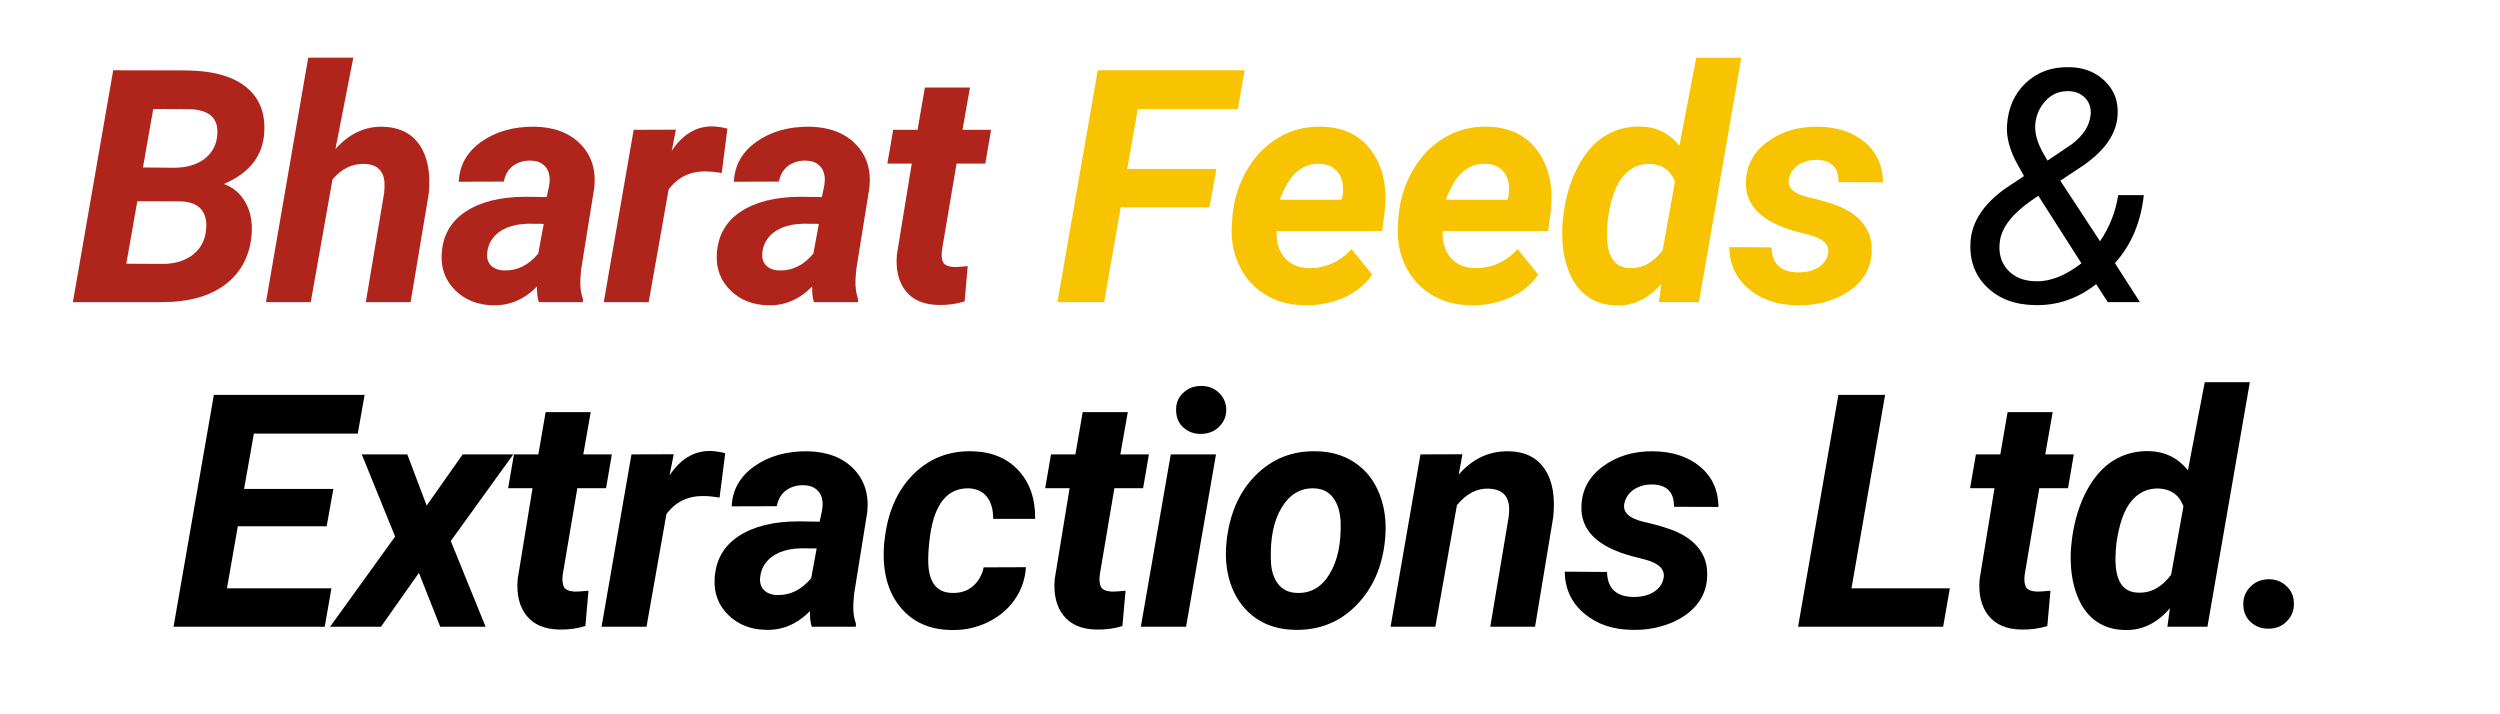
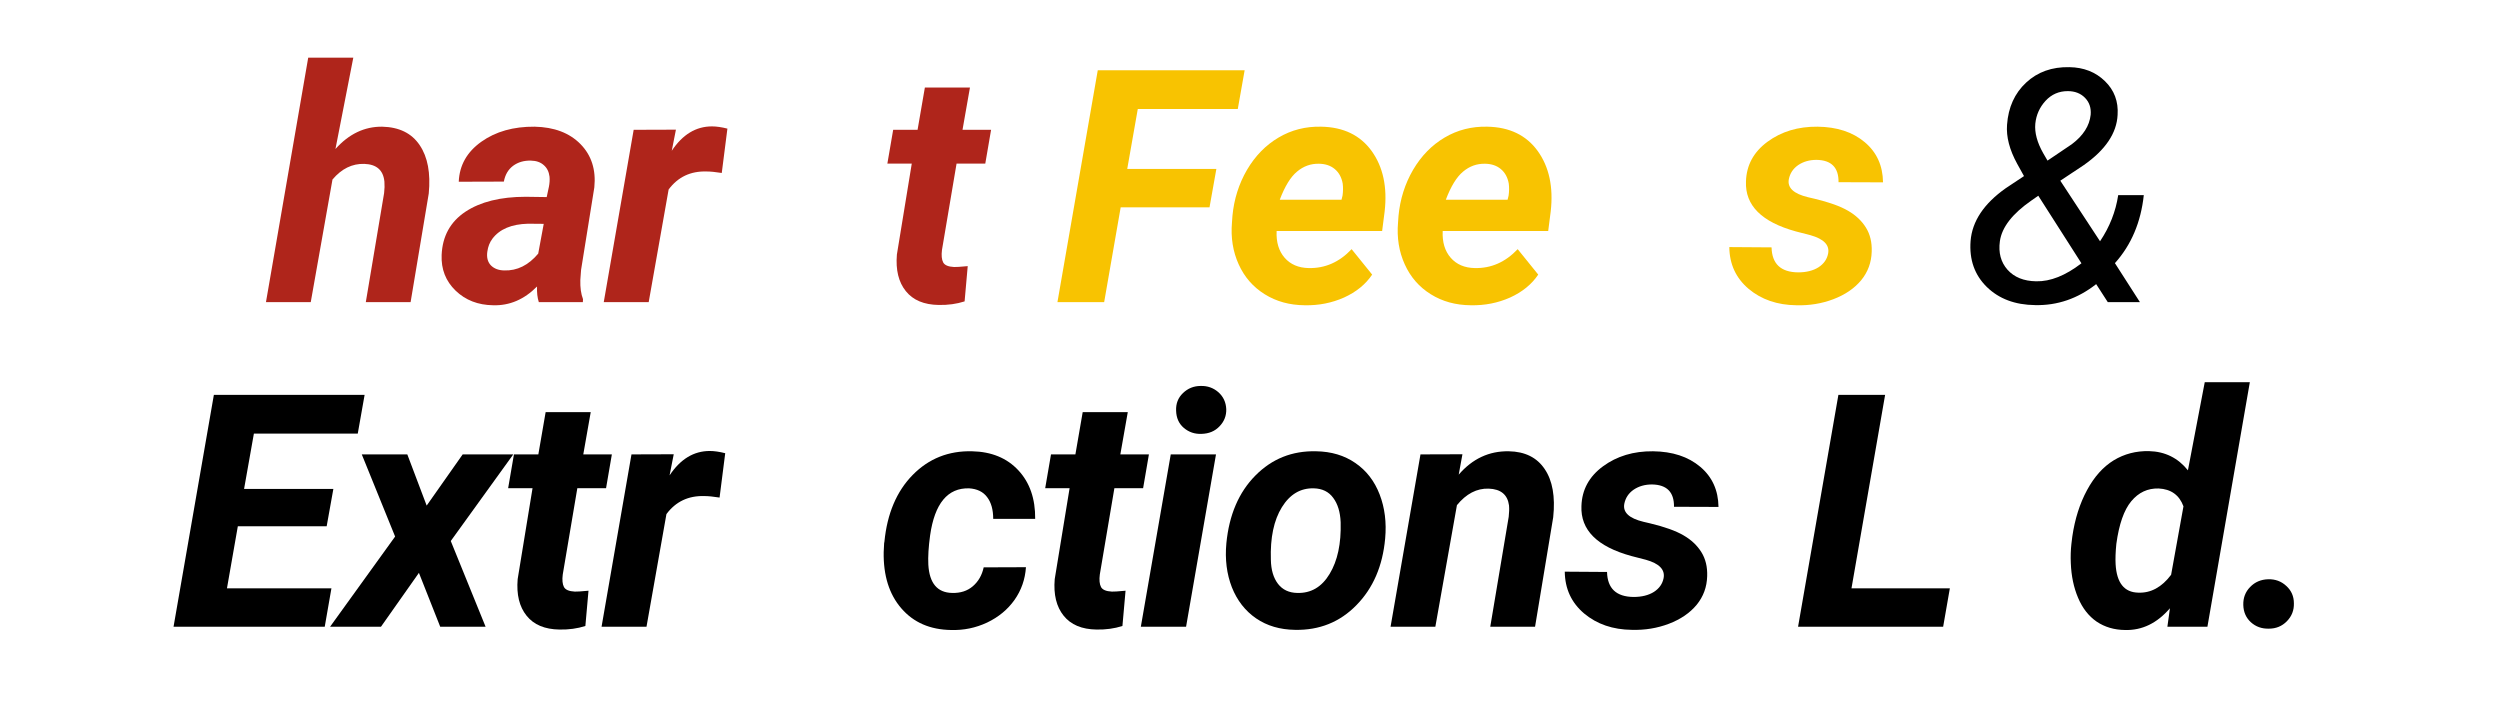
<svg xmlns="http://www.w3.org/2000/svg" width="350" viewBox="0 0 262.5 75" height="100" preserveAspectRatio="xMidYMid meet">
  <defs>
    <g />
  </defs>
  <g fill="#af251b" fill-opacity="1">
    <g transform="translate(7.308, 31.724)">
      <g>
-         <path d="M 0.344 0 L 4.578 -24.344 L 12.172 -24.328 C 14.984 -24.316 17.098 -23.738 18.516 -22.594 C 19.93 -21.457 20.57 -19.859 20.438 -17.797 C 20.281 -15.336 18.863 -13.539 16.188 -12.406 C 17.156 -12.07 17.906 -11.441 18.438 -10.516 C 18.969 -9.598 19.195 -8.516 19.125 -7.266 C 18.969 -4.973 18.066 -3.188 16.422 -1.906 C 14.773 -0.633 12.531 0 9.688 0 Z M 7.109 -10.594 L 5.953 -4.031 L 9.812 -4.016 C 11.02 -4.016 12.031 -4.312 12.844 -4.906 C 13.656 -5.5 14.141 -6.305 14.297 -7.328 C 14.453 -8.328 14.312 -9.109 13.875 -9.672 C 13.445 -10.234 12.727 -10.535 11.719 -10.578 Z M 7.703 -14.141 L 11.031 -14.109 C 12.27 -14.129 13.281 -14.414 14.062 -14.969 C 14.852 -15.531 15.328 -16.305 15.484 -17.297 C 15.754 -19.266 14.723 -20.254 12.391 -20.266 L 8.781 -20.281 Z M 7.703 -14.141 " />
-       </g>
+         </g>
    </g>
  </g>
  <g fill="#af251b" fill-opacity="1">
    <g transform="translate(27.988, 31.724)">
      <g>
        <path d="M 7.234 -16.078 C 8.648 -17.66 10.285 -18.441 12.141 -18.422 C 13.93 -18.379 15.242 -17.734 16.078 -16.484 C 16.922 -15.242 17.238 -13.551 17.031 -11.406 L 15.125 0 L 10.422 0 L 12.344 -11.453 C 12.395 -11.891 12.406 -12.289 12.375 -12.656 C 12.258 -13.852 11.555 -14.473 10.266 -14.516 C 8.992 -14.555 7.879 -14.008 6.922 -12.875 L 4.641 0 L -0.062 0 L 4.375 -25.672 L 9.109 -25.672 Z M 7.234 -16.078 " />
      </g>
    </g>
  </g>
  <g fill="#af251b" fill-opacity="1">
    <g transform="translate(46.06, 31.724)">
      <g>
        <path d="M 10.516 0 C 10.367 -0.457 10.305 -1.004 10.328 -1.641 C 8.973 -0.273 7.438 0.379 5.719 0.328 C 4.133 0.305 2.82 -0.203 1.781 -1.203 C 0.738 -2.211 0.25 -3.461 0.312 -4.953 C 0.395 -6.922 1.223 -8.43 2.797 -9.484 C 4.379 -10.535 6.492 -11.062 9.141 -11.062 L 11.344 -11.031 L 11.578 -12.125 C 11.648 -12.488 11.672 -12.836 11.641 -13.172 C 11.578 -13.691 11.375 -14.098 11.031 -14.391 C 10.695 -14.691 10.25 -14.848 9.688 -14.859 C 8.957 -14.879 8.332 -14.695 7.812 -14.312 C 7.301 -13.926 6.977 -13.375 6.844 -12.656 L 2.109 -12.641 C 2.18 -14.367 2.973 -15.77 4.484 -16.844 C 5.992 -17.914 7.859 -18.441 10.078 -18.422 C 12.129 -18.379 13.734 -17.77 14.891 -16.594 C 16.047 -15.414 16.531 -13.898 16.344 -12.047 L 14.953 -3.391 L 14.875 -2.328 C 14.852 -1.535 14.945 -0.863 15.156 -0.312 L 15.141 0 Z M 6.891 -3.328 C 8.242 -3.285 9.43 -3.875 10.453 -5.094 L 11.031 -8.219 L 9.391 -8.234 C 7.648 -8.191 6.398 -7.664 5.641 -6.656 C 5.359 -6.281 5.18 -5.828 5.109 -5.297 C 5.023 -4.691 5.148 -4.211 5.484 -3.859 C 5.828 -3.516 6.297 -3.336 6.891 -3.328 Z M 6.891 -3.328 " />
      </g>
    </g>
  </g>
  <g fill="#af251b" fill-opacity="1">
    <g transform="translate(63.347, 31.724)">
      <g>
        <path d="M 12.438 -13.562 C 11.789 -13.664 11.258 -13.719 10.844 -13.719 C 9.164 -13.77 7.836 -13.141 6.859 -11.828 L 4.766 0 L 0.047 0 L 3.188 -18.094 L 7.625 -18.109 L 7.188 -15.891 C 8.32 -17.598 9.727 -18.453 11.406 -18.453 C 11.875 -18.453 12.414 -18.375 13.031 -18.219 Z M 12.438 -13.562 " />
      </g>
    </g>
  </g>
  <g fill="#af251b" fill-opacity="1">
    <g transform="translate(74.949, 31.724)">
      <g>
-         <path d="M 10.516 0 C 10.367 -0.457 10.305 -1.004 10.328 -1.641 C 8.973 -0.273 7.438 0.379 5.719 0.328 C 4.133 0.305 2.82 -0.203 1.781 -1.203 C 0.738 -2.211 0.25 -3.461 0.312 -4.953 C 0.395 -6.922 1.223 -8.43 2.797 -9.484 C 4.379 -10.535 6.492 -11.062 9.141 -11.062 L 11.344 -11.031 L 11.578 -12.125 C 11.648 -12.488 11.672 -12.836 11.641 -13.172 C 11.578 -13.691 11.375 -14.098 11.031 -14.391 C 10.695 -14.691 10.25 -14.848 9.688 -14.859 C 8.957 -14.879 8.332 -14.695 7.812 -14.312 C 7.301 -13.926 6.977 -13.375 6.844 -12.656 L 2.109 -12.641 C 2.18 -14.367 2.973 -15.77 4.484 -16.844 C 5.992 -17.914 7.859 -18.441 10.078 -18.422 C 12.129 -18.379 13.734 -17.77 14.891 -16.594 C 16.047 -15.414 16.531 -13.898 16.344 -12.047 L 14.953 -3.391 L 14.875 -2.328 C 14.852 -1.535 14.945 -0.863 15.156 -0.312 L 15.141 0 Z M 6.891 -3.328 C 8.242 -3.285 9.43 -3.875 10.453 -5.094 L 11.031 -8.219 L 9.391 -8.234 C 7.648 -8.191 6.398 -7.664 5.641 -6.656 C 5.359 -6.281 5.18 -5.828 5.109 -5.297 C 5.023 -4.691 5.148 -4.211 5.484 -3.859 C 5.828 -3.516 6.297 -3.336 6.891 -3.328 Z M 6.891 -3.328 " />
-       </g>
+         </g>
    </g>
  </g>
  <g fill="#af251b" fill-opacity="1">
    <g transform="translate(92.236, 31.724)">
      <g>
        <path d="M 9.609 -22.531 L 8.828 -18.094 L 11.828 -18.094 L 11.219 -14.547 L 8.203 -14.547 L 6.672 -5.484 C 6.598 -4.91 6.641 -4.473 6.797 -4.172 C 6.953 -3.879 7.332 -3.719 7.938 -3.688 C 8.113 -3.676 8.594 -3.707 9.375 -3.781 L 9.047 -0.078 C 8.211 0.191 7.305 0.316 6.328 0.297 C 4.785 0.273 3.633 -0.207 2.875 -1.156 C 2.113 -2.102 1.801 -3.383 1.938 -5 L 3.5 -14.547 L 0.938 -14.547 L 1.547 -18.094 L 4.109 -18.094 L 4.875 -22.531 Z M 9.609 -22.531 " />
      </g>
    </g>
  </g>
  <g fill="#000000" fill-opacity="1">
    <g transform="translate(102.93, 31.724)">
      <g />
    </g>
  </g>
  <g fill="#f8c301" fill-opacity="1">
    <g transform="translate(110.687, 31.724)">
      <g>
        <path d="M 16.312 -9.953 L 6.984 -9.953 L 5.25 0 L 0.344 0 L 4.578 -24.344 L 20 -24.344 L 19.281 -20.281 L 8.781 -20.281 L 7.672 -13.984 L 17.031 -13.984 Z M 16.312 -9.953 " />
      </g>
    </g>
  </g>
  <g fill="#f8c301" fill-opacity="1">
    <g transform="translate(128.358, 31.724)">
      <g>
        <path d="M 8.641 0.328 C 7.055 0.316 5.656 -0.066 4.438 -0.828 C 3.219 -1.586 2.305 -2.633 1.703 -3.969 C 1.098 -5.301 0.863 -6.77 1 -8.375 L 1.047 -9.047 C 1.211 -10.805 1.723 -12.422 2.578 -13.891 C 3.441 -15.359 4.547 -16.488 5.891 -17.281 C 7.242 -18.082 8.738 -18.461 10.375 -18.422 C 12.707 -18.379 14.473 -17.523 15.672 -15.859 C 16.867 -14.191 17.32 -12.082 17.031 -9.531 L 16.766 -7.469 L 5.688 -7.469 C 5.633 -6.301 5.914 -5.363 6.531 -4.656 C 7.145 -3.957 7.984 -3.598 9.047 -3.578 C 10.766 -3.535 12.27 -4.195 13.562 -5.562 L 15.719 -2.891 C 15.031 -1.867 14.047 -1.066 12.766 -0.484 C 11.484 0.086 10.109 0.359 8.641 0.328 Z M 10.141 -14.531 C 9.273 -14.551 8.504 -14.273 7.828 -13.703 C 7.148 -13.141 6.547 -12.156 6.016 -10.75 L 12.5 -10.75 L 12.609 -11.188 C 12.672 -11.633 12.676 -12.055 12.625 -12.453 C 12.508 -13.098 12.234 -13.602 11.797 -13.969 C 11.367 -14.332 10.816 -14.52 10.141 -14.531 Z M 10.141 -14.531 " />
      </g>
    </g>
  </g>
  <g fill="#f8c301" fill-opacity="1">
    <g transform="translate(145.795, 31.724)">
      <g>
        <path d="M 8.641 0.328 C 7.055 0.316 5.656 -0.066 4.438 -0.828 C 3.219 -1.586 2.305 -2.633 1.703 -3.969 C 1.098 -5.301 0.863 -6.77 1 -8.375 L 1.047 -9.047 C 1.211 -10.805 1.723 -12.422 2.578 -13.891 C 3.441 -15.359 4.547 -16.488 5.891 -17.281 C 7.242 -18.082 8.738 -18.461 10.375 -18.422 C 12.707 -18.379 14.473 -17.523 15.672 -15.859 C 16.867 -14.191 17.32 -12.082 17.031 -9.531 L 16.766 -7.469 L 5.688 -7.469 C 5.633 -6.301 5.914 -5.363 6.531 -4.656 C 7.145 -3.957 7.984 -3.598 9.047 -3.578 C 10.766 -3.535 12.27 -4.195 13.562 -5.562 L 15.719 -2.891 C 15.031 -1.867 14.047 -1.066 12.766 -0.484 C 11.484 0.086 10.109 0.359 8.641 0.328 Z M 10.141 -14.531 C 9.273 -14.551 8.504 -14.273 7.828 -13.703 C 7.148 -13.141 6.547 -12.156 6.016 -10.75 L 12.5 -10.75 L 12.609 -11.188 C 12.672 -11.633 12.676 -12.055 12.625 -12.453 C 12.508 -13.098 12.234 -13.602 11.797 -13.969 C 11.367 -14.332 10.816 -14.52 10.141 -14.531 Z M 10.141 -14.531 " />
      </g>
    </g>
  </g>
  <g fill="#f8c301" fill-opacity="1">
    <g transform="translate(163.232, 31.724)">
      <g>
+         </g>
+     </g>
+   </g>
+   <g fill="#f8c301" fill-opacity="1">
+     <g transform="translate(181.421, 31.724)">
+       <g>
+         <path d="M 10.531 -5.094 C 10.707 -5.988 10.086 -6.633 8.672 -7.031 L 7.156 -7.422 C 3.551 -8.41 1.801 -10.16 1.906 -12.672 C 1.957 -14.379 2.711 -15.77 4.172 -16.844 C 5.629 -17.914 7.379 -18.441 9.422 -18.422 C 11.461 -18.398 13.113 -17.859 14.375 -16.797 C 15.633 -15.742 16.273 -14.336 16.297 -12.578 L 11.625 -12.594 C 11.645 -14.133 10.875 -14.914 9.312 -14.938 C 8.57 -14.938 7.93 -14.754 7.391 -14.391 C 6.859 -14.023 6.531 -13.531 6.406 -12.906 C 6.238 -12.008 6.91 -11.379 8.422 -11.016 L 9.094 -10.859 C 10.633 -10.492 11.812 -10.07 12.625 -9.594 C 13.438 -9.125 14.062 -8.535 14.5 -7.828 C 14.938 -7.129 15.141 -6.289 15.109 -5.312 C 15.078 -4.164 14.707 -3.16 14 -2.297 C 13.289 -1.441 12.32 -0.781 11.094 -0.312 C 9.863 0.156 8.566 0.367 7.203 0.328 C 5.203 0.305 3.531 -0.266 2.188 -1.391 C 0.852 -2.523 0.176 -3.988 0.156 -5.781 L 4.594 -5.75 C 4.633 -4.02 5.562 -3.145 7.375 -3.125 C 8.238 -3.125 8.953 -3.301 9.516 -3.656 C 10.078 -4.02 10.414 -4.5 10.531 -5.094 Z M 10.531 -5.094 " />
+       </g>
+     </g>
+   </g>
+   <g fill="#000000" fill-opacity="1">
+     <g transform="translate(197.967, 31.724)">
+       <g />
+     </g>
+   </g>
+   <g fill="#000000" fill-opacity="1">
+     <g transform="translate(205.723, 31.724)">
+       <g>
+         <path d="M 1.188 -6.422 C 1.352 -8.492 2.586 -10.344 4.891 -11.969 L 6.797 -13.234 L 6.078 -14.531 C 5.273 -16 4.922 -17.363 5.016 -18.625 C 5.148 -20.457 5.816 -21.93 7.016 -23.047 C 8.223 -24.172 9.738 -24.711 11.562 -24.672 C 13.07 -24.648 14.316 -24.16 15.297 -23.203 C 16.273 -22.254 16.719 -21.07 16.625 -19.656 C 16.531 -17.738 15.348 -15.984 13.078 -14.391 L 10.609 -12.75 L 14.781 -6.391 C 15.789 -7.891 16.426 -9.504 16.688 -11.234 L 19.375 -11.234 C 19.07 -8.391 18.062 -6.008 16.344 -4.094 L 18.969 0 L 15.594 0 L 14.375 -1.891 C 12.438 -0.367 10.301 0.363 7.969 0.312 C 5.863 0.289 4.172 -0.344 2.891 -1.594 C 1.609 -2.852 1.039 -4.461 1.188 -6.422 Z M 8.078 -2.188 C 9.566 -2.156 11.148 -2.785 12.828 -4.078 L 8.297 -11.172 L 7.578 -10.672 C 5.578 -9.285 4.473 -7.863 4.266 -6.406 C 4.098 -5.195 4.363 -4.195 5.062 -3.406 C 5.77 -2.613 6.773 -2.207 8.078 -2.188 Z M 7.984 -18.734 C 7.898 -17.797 8.176 -16.766 8.812 -15.641 L 9.266 -14.859 L 11.812 -16.578 C 13.008 -17.473 13.672 -18.504 13.797 -19.672 C 13.859 -20.391 13.66 -20.984 13.203 -21.453 C 12.742 -21.922 12.141 -22.156 11.391 -22.156 C 10.461 -22.156 9.688 -21.816 9.062 -21.141 C 8.438 -20.461 8.078 -19.66 7.984 -18.734 Z M 7.984 -18.734 " />
+       </g>
+     </g>
+   </g>
+   <g fill="#000000" fill-opacity="1">
+     <g transform="translate(225.851, 31.724)">
+       <g />
+     </g>
+   </g>
+   <g fill="#000000" fill-opacity="1">
+     <g transform="translate(233.609, 31.724)">
+       <g />
+     </g>
+   </g>
+   <g fill="#000000" fill-opacity="1">
+     <g transform="translate(241.366, 31.724)">
+       <g />
+     </g>
+   </g>
+   <g fill="#000000" fill-opacity="1">
+     <g transform="translate(249.124, 31.724)">
+       <g />
+     </g>
+   </g>
+   <g fill="#000000" fill-opacity="1">
+     <g transform="translate(256.881, 31.724)">
+       <g />
+     </g>
+   </g>
+   <g fill="#000000" fill-opacity="1">
+     <g transform="translate(17.878, 65.806)">
+       <g>
+         <path d="M 16.422 -10.547 L 7.094 -10.547 L 5.953 -4.031 L 16.922 -4.031 L 16.219 0 L 0.344 0 L 4.578 -24.344 L 20.406 -24.344 L 19.688 -20.281 L 8.781 -20.281 L 7.75 -14.469 L 17.125 -14.469 Z M 16.422 -10.547 " />
+       </g>
+     </g>
+   </g>
+   <g fill="#000000" fill-opacity="1">
+     <g transform="translate(36.034, 65.806)">
+       <g>
+         <path d="M 8.766 -12.719 L 12.547 -18.094 L 17.859 -18.094 L 11.297 -9 L 14.953 0 L 10.188 0 L 7.953 -5.656 L 3.969 0 L -1.375 0 L 5.453 -9.469 L 1.953 -18.094 L 6.734 -18.094 Z M 8.766 -12.719 " />
+       </g>
+     </g>
+   </g>
+   <g fill="#000000" fill-opacity="1">
+     <g transform="translate(52.417, 65.806)">
+       <g>
+         <path d="M 9.609 -22.531 L 8.828 -18.094 L 11.828 -18.094 L 11.219 -14.547 L 8.203 -14.547 L 6.672 -5.484 C 6.598 -4.91 6.641 -4.473 6.797 -4.172 C 6.953 -3.879 7.332 -3.719 7.938 -3.688 C 8.113 -3.676 8.594 -3.707 9.375 -3.781 L 9.047 -0.078 C 8.211 0.191 7.305 0.316 6.328 0.297 C 4.785 0.273 3.633 -0.207 2.875 -1.156 C 2.113 -2.102 1.801 -3.383 1.938 -5 L 3.5 -14.547 L 0.938 -14.547 L 1.547 -18.094 L 4.109 -18.094 L 4.875 -22.531 Z M 9.609 -22.531 " />
+       </g>
+     </g>
+   </g>
+   <g fill="#000000" fill-opacity="1">
+     <g transform="translate(63.117, 65.806)">
+       <g>
+         <path d="M 12.438 -13.562 C 11.789 -13.664 11.258 -13.719 10.844 -13.719 C 9.164 -13.77 7.836 -13.141 6.859 -11.828 L 4.766 0 L 0.047 0 L 3.188 -18.094 L 7.625 -18.109 L 7.188 -15.891 C 8.32 -17.598 9.727 -18.453 11.406 -18.453 C 11.875 -18.453 12.414 -18.375 13.031 -18.219 Z M 12.438 -13.562 " />
+       </g>
+     </g>
+   </g>
+   <g fill="#000000" fill-opacity="1">
+     <g transform="translate(74.72, 65.806)">
+       <g>
+         </g>
+     </g>
+   </g>
+   <g fill="#000000" fill-opacity="1">
+     <g transform="translate(92.006, 65.806)">
+       <g>
+         <path d="M 7.969 -3.547 C 8.844 -3.523 9.566 -3.758 10.141 -4.25 C 10.723 -4.75 11.102 -5.41 11.281 -6.234 L 15.719 -6.25 C 15.633 -4.977 15.234 -3.832 14.516 -2.812 C 13.797 -1.801 12.836 -1.008 11.641 -0.438 C 10.441 0.125 9.18 0.383 7.859 0.344 C 5.66 0.312 3.922 -0.441 2.641 -1.922 C 1.359 -3.398 0.738 -5.375 0.781 -7.844 L 0.828 -8.766 L 0.859 -8.938 C 1.148 -11.883 2.141 -14.219 3.828 -15.938 C 5.516 -17.656 7.594 -18.484 10.062 -18.422 C 12.102 -18.379 13.723 -17.711 14.922 -16.422 C 16.117 -15.141 16.707 -13.441 16.688 -11.328 L 12.281 -11.328 C 12.281 -12.297 12.066 -13.055 11.641 -13.609 C 11.223 -14.172 10.594 -14.477 9.75 -14.531 C 7.5 -14.594 6.133 -12.945 5.656 -9.594 C 5.488 -8.375 5.426 -7.348 5.469 -6.516 C 5.582 -4.566 6.414 -3.578 7.969 -3.547 Z M 7.969 -3.547 " />
+       </g>
+     </g>
+   </g>
+   <g fill="#000000" fill-opacity="1">
+     <g transform="translate(108.808, 65.806)">
+       <g>
+         <path d="M 9.609 -22.531 L 8.828 -18.094 L 11.828 -18.094 L 11.219 -14.547 L 8.203 -14.547 L 6.672 -5.484 C 6.598 -4.91 6.641 -4.473 6.797 -4.172 C 6.953 -3.879 7.332 -3.719 7.938 -3.688 C 8.113 -3.676 8.594 -3.707 9.375 -3.781 L 9.047 -0.078 C 8.211 0.191 7.305 0.316 6.328 0.297 C 4.785 0.273 3.633 -0.207 2.875 -1.156 C 2.113 -2.102 1.801 -3.383 1.938 -5 L 3.5 -14.547 L 0.938 -14.547 L 1.547 -18.094 L 4.109 -18.094 L 4.875 -22.531 Z M 9.609 -22.531 " />
+       </g>
+     </g>
+   </g>
+   <g fill="#000000" fill-opacity="1">
+     <g transform="translate(119.507, 65.806)">
+       <g>
+         <path d="M 5.031 0 L 0.281 0 L 3.422 -18.094 L 8.172 -18.094 Z M 3.984 -22.688 C 3.953 -23.426 4.191 -24.039 4.703 -24.531 C 5.223 -25.031 5.844 -25.281 6.562 -25.281 C 7.281 -25.301 7.898 -25.082 8.422 -24.625 C 8.941 -24.164 9.219 -23.57 9.25 -22.844 C 9.27 -22.156 9.035 -21.555 8.547 -21.047 C 8.066 -20.535 7.438 -20.27 6.656 -20.25 C 5.945 -20.219 5.328 -20.426 4.797 -20.875 C 4.273 -21.32 4.004 -21.926 3.984 -22.688 Z M 3.984 -22.688 " />
+       </g>
+     </g>
+   </g>
+   <g fill="#000000" fill-opacity="1">
+     <g transform="translate(127.8, 65.806)">
+       <g>
+         <path d="M 10.391 -18.422 C 11.984 -18.398 13.359 -17.988 14.516 -17.188 C 15.672 -16.395 16.52 -15.297 17.062 -13.891 C 17.602 -12.492 17.797 -10.945 17.641 -9.25 C 17.379 -6.375 16.375 -4.047 14.625 -2.266 C 12.883 -0.484 10.734 0.379 8.172 0.328 C 6.598 0.305 5.238 -0.094 4.094 -0.875 C 2.945 -1.664 2.098 -2.754 1.547 -4.141 C 1.004 -5.535 0.812 -7.078 0.969 -8.766 C 1.258 -11.742 2.273 -14.113 4.016 -15.875 C 5.754 -17.633 7.879 -18.484 10.391 -18.422 Z M 5.641 -7.031 C 5.66 -5.969 5.91 -5.125 6.391 -4.5 C 6.867 -3.883 7.539 -3.566 8.406 -3.547 C 9.852 -3.504 10.988 -4.172 11.812 -5.547 C 12.645 -6.922 13.031 -8.727 12.969 -10.969 C 12.926 -12.039 12.664 -12.895 12.188 -13.531 C 11.719 -14.176 11.039 -14.508 10.156 -14.531 C 8.758 -14.57 7.641 -13.91 6.797 -12.547 C 5.953 -11.18 5.566 -9.344 5.641 -7.031 Z M 5.641 -7.031 " />
+       </g>
+     </g>
+   </g>
+   <g fill="#000000" fill-opacity="1">
+     <g transform="translate(146.056, 65.806)">
+       <g>
+         <path d="M 7.5 -18.109 L 7.109 -15.969 C 8.555 -17.645 10.312 -18.461 12.375 -18.422 C 14.07 -18.391 15.328 -17.766 16.141 -16.547 C 16.961 -15.336 17.258 -13.656 17.031 -11.5 L 15.125 0 L 10.422 0 L 12.359 -11.547 C 12.41 -11.984 12.422 -12.379 12.391 -12.734 C 12.242 -13.867 11.531 -14.457 10.25 -14.5 C 9.008 -14.539 7.898 -13.961 6.922 -12.766 L 4.656 0 L -0.047 0 L 3.094 -18.094 Z M 7.5 -18.109 " />
+       </g>
+     </g>
+   </g>
+   <g fill="#000000" fill-opacity="1">
+     <g transform="translate(164.145, 65.806)">
+       <g>
+         <path d="M 10.531 -5.094 C 10.707 -5.988 10.086 -6.633 8.672 -7.031 L 7.156 -7.422 C 3.551 -8.41 1.801 -10.16 1.906 -12.672 C 1.957 -14.379 2.711 -15.77 4.172 -16.844 C 5.629 -17.914 7.379 -18.441 9.422 -18.422 C 11.461 -18.398 13.113 -17.859 14.375 -16.797 C 15.633 -15.742 16.273 -14.336 16.297 -12.578 L 11.625 -12.594 C 11.645 -14.133 10.875 -14.914 9.312 -14.938 C 8.57 -14.938 7.93 -14.754 7.391 -14.391 C 6.859 -14.023 6.531 -13.531 6.406 -12.906 C 6.238 -12.008 6.91 -11.379 8.422 -11.016 L 9.094 -10.859 C 10.633 -10.492 11.812 -10.07 12.625 -9.594 C 13.438 -9.125 14.062 -8.535 14.5 -7.828 C 14.938 -7.129 15.141 -6.289 15.109 -5.312 C 15.078 -4.164 14.707 -3.16 14 -2.297 C 13.289 -1.441 12.32 -0.781 11.094 -0.312 C 9.863 0.156 8.566 0.367 7.203 0.328 C 5.203 0.305 3.531 -0.266 2.188 -1.391 C 0.852 -2.523 0.176 -3.988 0.156 -5.781 L 4.594 -5.75 C 4.633 -4.02 5.562 -3.145 7.375 -3.125 C 8.238 -3.125 8.953 -3.301 9.516 -3.656 C 10.078 -4.02 10.414 -4.5 10.531 -5.094 Z M 10.531 -5.094 " />
+       </g>
+     </g>
+   </g>
+   <g fill="#000000" fill-opacity="1">
+     <g transform="translate(180.696, 65.806)">
+       <g />
+     </g>
+   </g>
+   <g fill="#000000" fill-opacity="1">
+     <g transform="translate(188.453, 65.806)">
+       <g>
+         <path d="M 5.953 -4.031 L 16.281 -4.031 L 15.578 0 L 0.344 0 L 4.578 -24.344 L 9.484 -24.344 Z M 5.953 -4.031 " />
+       </g>
+     </g>
+   </g>
+   <g fill="#000000" fill-opacity="1">
+     <g transform="translate(205.923, 65.806)">
+       <g>
+         </g>
+     </g>
+   </g>
+   <g fill="#000000" fill-opacity="1">
+     <g transform="translate(216.623, 65.806)">
+       <g>
        <path d="M 9.031 -18.438 C 10.707 -18.395 12.066 -17.723 13.109 -16.422 L 14.875 -25.672 L 19.609 -25.672 L 15.156 0 L 10.953 0 L 11.219 -1.938 C 9.863 -0.363 8.289 0.395 6.5 0.344 C 5.375 0.332 4.383 0.039 3.531 -0.531 C 2.688 -1.113 2.035 -1.945 1.578 -3.031 C 1.117 -4.113 0.863 -5.328 0.812 -6.672 C 0.781 -7.367 0.801 -8.047 0.875 -8.703 L 0.969 -9.469 C 1.238 -11.312 1.754 -12.938 2.516 -14.344 C 3.273 -15.75 4.207 -16.789 5.312 -17.469 C 6.426 -18.145 7.664 -18.469 9.031 -18.438 Z M 5.594 -8.703 C 5.508 -7.859 5.484 -7.145 5.516 -6.562 C 5.629 -4.602 6.422 -3.609 7.891 -3.578 C 9.211 -3.523 10.363 -4.148 11.344 -5.453 L 12.641 -12.641 C 12.203 -13.828 11.332 -14.453 10.031 -14.516 C 8.883 -14.547 7.926 -14.098 7.156 -13.172 C 6.395 -12.254 5.875 -10.766 5.594 -8.703 Z M 5.594 -8.703 " />
      </g>
    </g>
  </g>
-   <g fill="#f8c301" fill-opacity="1">
-     <g transform="translate(181.421, 31.724)">
-       <g>
-         <path d="M 10.531 -5.094 C 10.707 -5.988 10.086 -6.633 8.672 -7.031 L 7.156 -7.422 C 3.551 -8.41 1.801 -10.16 1.906 -12.672 C 1.957 -14.379 2.711 -15.77 4.172 -16.844 C 5.629 -17.914 7.379 -18.441 9.422 -18.422 C 11.461 -18.398 13.113 -17.859 14.375 -16.797 C 15.633 -15.742 16.273 -14.336 16.297 -12.578 L 11.625 -12.594 C 11.645 -14.133 10.875 -14.914 9.312 -14.938 C 8.57 -14.938 7.93 -14.754 7.391 -14.391 C 6.859 -14.023 6.531 -13.531 6.406 -12.906 C 6.238 -12.008 6.91 -11.379 8.422 -11.016 L 9.094 -10.859 C 10.633 -10.492 11.812 -10.07 12.625 -9.594 C 13.438 -9.125 14.062 -8.535 14.5 -7.828 C 14.938 -7.129 15.141 -6.289 15.109 -5.312 C 15.078 -4.164 14.707 -3.16 14 -2.297 C 13.289 -1.441 12.32 -0.781 11.094 -0.312 C 9.863 0.156 8.566 0.367 7.203 0.328 C 5.203 0.305 3.531 -0.266 2.188 -1.391 C 0.852 -2.523 0.176 -3.988 0.156 -5.781 L 4.594 -5.75 C 4.633 -4.02 5.562 -3.145 7.375 -3.125 C 8.238 -3.125 8.953 -3.301 9.516 -3.656 C 10.078 -4.02 10.414 -4.5 10.531 -5.094 Z M 10.531 -5.094 " />
-       </g>
-     </g>
-   </g>
-   <g fill="#000000" fill-opacity="1">
-     <g transform="translate(197.967, 31.724)">
-       <g />
-     </g>
-   </g>
-   <g fill="#000000" fill-opacity="1">
-     <g transform="translate(205.723, 31.724)">
-       <g>
-         <path d="M 1.188 -6.422 C 1.352 -8.492 2.586 -10.344 4.891 -11.969 L 6.797 -13.234 L 6.078 -14.531 C 5.273 -16 4.922 -17.363 5.016 -18.625 C 5.148 -20.457 5.816 -21.93 7.016 -23.047 C 8.223 -24.172 9.738 -24.711 11.562 -24.672 C 13.07 -24.648 14.316 -24.16 15.297 -23.203 C 16.273 -22.254 16.719 -21.07 16.625 -19.656 C 16.531 -17.738 15.348 -15.984 13.078 -14.391 L 10.609 -12.75 L 14.781 -6.391 C 15.789 -7.891 16.426 -9.504 16.688 -11.234 L 19.375 -11.234 C 19.07 -8.391 18.062 -6.008 16.344 -4.094 L 18.969 0 L 15.594 0 L 14.375 -1.891 C 12.438 -0.367 10.301 0.363 7.969 0.312 C 5.863 0.289 4.172 -0.344 2.891 -1.594 C 1.609 -2.852 1.039 -4.461 1.188 -6.422 Z M 8.078 -2.188 C 9.566 -2.156 11.148 -2.785 12.828 -4.078 L 8.297 -11.172 L 7.578 -10.672 C 5.578 -9.285 4.473 -7.863 4.266 -6.406 C 4.098 -5.195 4.363 -4.195 5.062 -3.406 C 5.77 -2.613 6.773 -2.207 8.078 -2.188 Z M 7.984 -18.734 C 7.898 -17.797 8.176 -16.766 8.812 -15.641 L 9.266 -14.859 L 11.812 -16.578 C 13.008 -17.473 13.672 -18.504 13.797 -19.672 C 13.859 -20.391 13.66 -20.984 13.203 -21.453 C 12.742 -21.922 12.141 -22.156 11.391 -22.156 C 10.461 -22.156 9.688 -21.816 9.062 -21.141 C 8.438 -20.461 8.078 -19.66 7.984 -18.734 Z M 7.984 -18.734 " />
-       </g>
-     </g>
-   </g>
-   <g fill="#000000" fill-opacity="1">
-     <g transform="translate(225.851, 31.724)">
-       <g />
-     </g>
-   </g>
-   <g fill="#000000" fill-opacity="1">
-     <g transform="translate(233.609, 31.724)">
-       <g />
-     </g>
-   </g>
-   <g fill="#000000" fill-opacity="1">
-     <g transform="translate(241.366, 31.724)">
-       <g />
-     </g>
-   </g>
-   <g fill="#000000" fill-opacity="1">
-     <g transform="translate(249.124, 31.724)">
-       <g />
-     </g>
-   </g>
-   <g fill="#000000" fill-opacity="1">
-     <g transform="translate(256.881, 31.724)">
-       <g />
-     </g>
-   </g>
-   <g fill="#000000" fill-opacity="1">
-     <g transform="translate(17.878, 65.806)">
-       <g>
-         <path d="M 16.422 -10.547 L 7.094 -10.547 L 5.953 -4.031 L 16.922 -4.031 L 16.219 0 L 0.344 0 L 4.578 -24.344 L 20.406 -24.344 L 19.688 -20.281 L 8.781 -20.281 L 7.75 -14.469 L 17.125 -14.469 Z M 16.422 -10.547 " />
-       </g>
-     </g>
-   </g>
-   <g fill="#000000" fill-opacity="1">
-     <g transform="translate(36.034, 65.806)">
-       <g>
-         <path d="M 8.766 -12.719 L 12.547 -18.094 L 17.859 -18.094 L 11.297 -9 L 14.953 0 L 10.188 0 L 7.953 -5.656 L 3.969 0 L -1.375 0 L 5.453 -9.469 L 1.953 -18.094 L 6.734 -18.094 Z M 8.766 -12.719 " />
-       </g>
-     </g>
-   </g>
-   <g fill="#000000" fill-opacity="1">
-     <g transform="translate(52.417, 65.806)">
-       <g>
-         <path d="M 9.609 -22.531 L 8.828 -18.094 L 11.828 -18.094 L 11.219 -14.547 L 8.203 -14.547 L 6.672 -5.484 C 6.598 -4.91 6.641 -4.473 6.797 -4.172 C 6.953 -3.879 7.332 -3.719 7.938 -3.688 C 8.113 -3.676 8.594 -3.707 9.375 -3.781 L 9.047 -0.078 C 8.211 0.191 7.305 0.316 6.328 0.297 C 4.785 0.273 3.633 -0.207 2.875 -1.156 C 2.113 -2.102 1.801 -3.383 1.938 -5 L 3.5 -14.547 L 0.938 -14.547 L 1.547 -18.094 L 4.109 -18.094 L 4.875 -22.531 Z M 9.609 -22.531 " />
-       </g>
-     </g>
-   </g>
-   <g fill="#000000" fill-opacity="1">
-     <g transform="translate(63.117, 65.806)">
-       <g>
-         <path d="M 12.438 -13.562 C 11.789 -13.664 11.258 -13.719 10.844 -13.719 C 9.164 -13.77 7.836 -13.141 6.859 -11.828 L 4.766 0 L 0.047 0 L 3.188 -18.094 L 7.625 -18.109 L 7.188 -15.891 C 8.32 -17.598 9.727 -18.453 11.406 -18.453 C 11.875 -18.453 12.414 -18.375 13.031 -18.219 Z M 12.438 -13.562 " />
-       </g>
-     </g>
-   </g>
-   <g fill="#000000" fill-opacity="1">
-     <g transform="translate(74.72, 65.806)">
-       <g>
-         <path d="M 10.516 0 C 10.367 -0.457 10.305 -1.004 10.328 -1.641 C 8.973 -0.273 7.438 0.379 5.719 0.328 C 4.133 0.305 2.82 -0.203 1.781 -1.203 C 0.738 -2.211 0.25 -3.461 0.312 -4.953 C 0.395 -6.922 1.223 -8.43 2.797 -9.484 C 4.379 -10.535 6.492 -11.062 9.141 -11.062 L 11.344 -11.031 L 11.578 -12.125 C 11.648 -12.488 11.672 -12.836 11.641 -13.172 C 11.578 -13.691 11.375 -14.098 11.031 -14.391 C 10.695 -14.691 10.25 -14.848 9.688 -14.859 C 8.957 -14.879 8.332 -14.695 7.812 -14.312 C 7.301 -13.926 6.977 -13.375 6.844 -12.656 L 2.109 -12.641 C 2.18 -14.367 2.973 -15.77 4.484 -16.844 C 5.992 -17.914 7.859 -18.441 10.078 -18.422 C 12.129 -18.379 13.734 -17.77 14.891 -16.594 C 16.047 -15.414 16.531 -13.898 16.344 -12.047 L 14.953 -3.391 L 14.875 -2.328 C 14.852 -1.535 14.945 -0.863 15.156 -0.312 L 15.141 0 Z M 6.891 -3.328 C 8.242 -3.285 9.43 -3.875 10.453 -5.094 L 11.031 -8.219 L 9.391 -8.234 C 7.648 -8.191 6.398 -7.664 5.641 -6.656 C 5.359 -6.281 5.18 -5.828 5.109 -5.297 C 5.023 -4.691 5.148 -4.211 5.484 -3.859 C 5.828 -3.516 6.297 -3.336 6.891 -3.328 Z M 6.891 -3.328 " />
-       </g>
-     </g>
-   </g>
-   <g fill="#000000" fill-opacity="1">
-     <g transform="translate(92.006, 65.806)">
-       <g>
-         <path d="M 7.969 -3.547 C 8.844 -3.523 9.566 -3.758 10.141 -4.25 C 10.723 -4.75 11.102 -5.41 11.281 -6.234 L 15.719 -6.25 C 15.633 -4.977 15.234 -3.832 14.516 -2.812 C 13.797 -1.801 12.836 -1.008 11.641 -0.438 C 10.441 0.125 9.18 0.383 7.859 0.344 C 5.66 0.312 3.922 -0.441 2.641 -1.922 C 1.359 -3.398 0.738 -5.375 0.781 -7.844 L 0.828 -8.766 L 0.859 -8.938 C 1.148 -11.883 2.141 -14.219 3.828 -15.938 C 5.516 -17.656 7.594 -18.484 10.062 -18.422 C 12.102 -18.379 13.723 -17.711 14.922 -16.422 C 16.117 -15.141 16.707 -13.441 16.688 -11.328 L 12.281 -11.328 C 12.281 -12.297 12.066 -13.055 11.641 -13.609 C 11.223 -14.172 10.594 -14.477 9.75 -14.531 C 7.5 -14.594 6.133 -12.945 5.656 -9.594 C 5.488 -8.375 5.426 -7.348 5.469 -6.516 C 5.582 -4.566 6.414 -3.578 7.969 -3.547 Z M 7.969 -3.547 " />
-       </g>
-     </g>
-   </g>
-   <g fill="#000000" fill-opacity="1">
-     <g transform="translate(108.808, 65.806)">
-       <g>
-         <path d="M 9.609 -22.531 L 8.828 -18.094 L 11.828 -18.094 L 11.219 -14.547 L 8.203 -14.547 L 6.672 -5.484 C 6.598 -4.91 6.641 -4.473 6.797 -4.172 C 6.953 -3.879 7.332 -3.719 7.938 -3.688 C 8.113 -3.676 8.594 -3.707 9.375 -3.781 L 9.047 -0.078 C 8.211 0.191 7.305 0.316 6.328 0.297 C 4.785 0.273 3.633 -0.207 2.875 -1.156 C 2.113 -2.102 1.801 -3.383 1.938 -5 L 3.5 -14.547 L 0.938 -14.547 L 1.547 -18.094 L 4.109 -18.094 L 4.875 -22.531 Z M 9.609 -22.531 " />
-       </g>
-     </g>
-   </g>
-   <g fill="#000000" fill-opacity="1">
-     <g transform="translate(119.507, 65.806)">
-       <g>
-         <path d="M 5.031 0 L 0.281 0 L 3.422 -18.094 L 8.172 -18.094 Z M 3.984 -22.688 C 3.953 -23.426 4.191 -24.039 4.703 -24.531 C 5.223 -25.031 5.844 -25.281 6.562 -25.281 C 7.281 -25.301 7.898 -25.082 8.422 -24.625 C 8.941 -24.164 9.219 -23.57 9.25 -22.844 C 9.27 -22.156 9.035 -21.555 8.547 -21.047 C 8.066 -20.535 7.438 -20.27 6.656 -20.25 C 5.945 -20.219 5.328 -20.426 4.797 -20.875 C 4.273 -21.32 4.004 -21.926 3.984 -22.688 Z M 3.984 -22.688 " />
-       </g>
-     </g>
-   </g>
-   <g fill="#000000" fill-opacity="1">
-     <g transform="translate(127.8, 65.806)">
-       <g>
-         <path d="M 10.391 -18.422 C 11.984 -18.398 13.359 -17.988 14.516 -17.188 C 15.672 -16.395 16.52 -15.297 17.062 -13.891 C 17.602 -12.492 17.797 -10.945 17.641 -9.25 C 17.379 -6.375 16.375 -4.047 14.625 -2.266 C 12.883 -0.484 10.734 0.379 8.172 0.328 C 6.598 0.305 5.238 -0.094 4.094 -0.875 C 2.945 -1.664 2.098 -2.754 1.547 -4.141 C 1.004 -5.535 0.812 -7.078 0.969 -8.766 C 1.258 -11.742 2.273 -14.113 4.016 -15.875 C 5.754 -17.633 7.879 -18.484 10.391 -18.422 Z M 5.641 -7.031 C 5.66 -5.969 5.91 -5.125 6.391 -4.5 C 6.867 -3.883 7.539 -3.566 8.406 -3.547 C 9.852 -3.504 10.988 -4.172 11.812 -5.547 C 12.645 -6.922 13.031 -8.727 12.969 -10.969 C 12.926 -12.039 12.664 -12.895 12.188 -13.531 C 11.719 -14.176 11.039 -14.508 10.156 -14.531 C 8.758 -14.57 7.641 -13.91 6.797 -12.547 C 5.953 -11.18 5.566 -9.344 5.641 -7.031 Z M 5.641 -7.031 " />
-       </g>
-     </g>
-   </g>
-   <g fill="#000000" fill-opacity="1">
-     <g transform="translate(146.056, 65.806)">
-       <g>
-         <path d="M 7.5 -18.109 L 7.109 -15.969 C 8.555 -17.645 10.312 -18.461 12.375 -18.422 C 14.07 -18.391 15.328 -17.766 16.141 -16.547 C 16.961 -15.336 17.258 -13.656 17.031 -11.5 L 15.125 0 L 10.422 0 L 12.359 -11.547 C 12.41 -11.984 12.422 -12.379 12.391 -12.734 C 12.242 -13.867 11.531 -14.457 10.25 -14.5 C 9.008 -14.539 7.898 -13.961 6.922 -12.766 L 4.656 0 L -0.047 0 L 3.094 -18.094 Z M 7.5 -18.109 " />
-       </g>
-     </g>
-   </g>
-   <g fill="#000000" fill-opacity="1">
-     <g transform="translate(164.145, 65.806)">
-       <g>
-         <path d="M 10.531 -5.094 C 10.707 -5.988 10.086 -6.633 8.672 -7.031 L 7.156 -7.422 C 3.551 -8.41 1.801 -10.16 1.906 -12.672 C 1.957 -14.379 2.711 -15.77 4.172 -16.844 C 5.629 -17.914 7.379 -18.441 9.422 -18.422 C 11.461 -18.398 13.113 -17.859 14.375 -16.797 C 15.633 -15.742 16.273 -14.336 16.297 -12.578 L 11.625 -12.594 C 11.645 -14.133 10.875 -14.914 9.312 -14.938 C 8.57 -14.938 7.93 -14.754 7.391 -14.391 C 6.859 -14.023 6.531 -13.531 6.406 -12.906 C 6.238 -12.008 6.91 -11.379 8.422 -11.016 L 9.094 -10.859 C 10.633 -10.492 11.812 -10.07 12.625 -9.594 C 13.438 -9.125 14.062 -8.535 14.5 -7.828 C 14.938 -7.129 15.141 -6.289 15.109 -5.312 C 15.078 -4.164 14.707 -3.16 14 -2.297 C 13.289 -1.441 12.32 -0.781 11.094 -0.312 C 9.863 0.156 8.566 0.367 7.203 0.328 C 5.203 0.305 3.531 -0.266 2.188 -1.391 C 0.852 -2.523 0.176 -3.988 0.156 -5.781 L 4.594 -5.75 C 4.633 -4.02 5.562 -3.145 7.375 -3.125 C 8.238 -3.125 8.953 -3.301 9.516 -3.656 C 10.078 -4.02 10.414 -4.5 10.531 -5.094 Z M 10.531 -5.094 " />
-       </g>
-     </g>
-   </g>
-   <g fill="#000000" fill-opacity="1">
-     <g transform="translate(180.696, 65.806)">
-       <g />
-     </g>
-   </g>
-   <g fill="#000000" fill-opacity="1">
-     <g transform="translate(188.453, 65.806)">
-       <g>
-         <path d="M 5.953 -4.031 L 16.281 -4.031 L 15.578 0 L 0.344 0 L 4.578 -24.344 L 9.484 -24.344 Z M 5.953 -4.031 " />
-       </g>
-     </g>
-   </g>
-   <g fill="#000000" fill-opacity="1">
-     <g transform="translate(205.923, 65.806)">
-       <g>
-         <path d="M 9.609 -22.531 L 8.828 -18.094 L 11.828 -18.094 L 11.219 -14.547 L 8.203 -14.547 L 6.672 -5.484 C 6.598 -4.91 6.641 -4.473 6.797 -4.172 C 6.953 -3.879 7.332 -3.719 7.938 -3.688 C 8.113 -3.676 8.594 -3.707 9.375 -3.781 L 9.047 -0.078 C 8.211 0.191 7.305 0.316 6.328 0.297 C 4.785 0.273 3.633 -0.207 2.875 -1.156 C 2.113 -2.102 1.801 -3.383 1.938 -5 L 3.5 -14.547 L 0.938 -14.547 L 1.547 -18.094 L 4.109 -18.094 L 4.875 -22.531 Z M 9.609 -22.531 " />
-       </g>
-     </g>
-   </g>
-   <g fill="#000000" fill-opacity="1">
-     <g transform="translate(216.623, 65.806)">
-       <g>
-         <path d="M 9.031 -18.438 C 10.707 -18.395 12.066 -17.723 13.109 -16.422 L 14.875 -25.672 L 19.609 -25.672 L 15.156 0 L 10.953 0 L 11.219 -1.938 C 9.863 -0.363 8.289 0.395 6.5 0.344 C 5.375 0.332 4.383 0.039 3.531 -0.531 C 2.688 -1.113 2.035 -1.945 1.578 -3.031 C 1.117 -4.113 0.863 -5.328 0.812 -6.672 C 0.781 -7.367 0.801 -8.047 0.875 -8.703 L 0.969 -9.469 C 1.238 -11.312 1.754 -12.938 2.516 -14.344 C 3.273 -15.75 4.207 -16.789 5.312 -17.469 C 6.426 -18.145 7.664 -18.469 9.031 -18.438 Z M 5.594 -8.703 C 5.508 -7.859 5.484 -7.145 5.516 -6.562 C 5.629 -4.602 6.422 -3.609 7.891 -3.578 C 9.211 -3.523 10.363 -4.148 11.344 -5.453 L 12.641 -12.641 C 12.203 -13.828 11.332 -14.453 10.031 -14.516 C 8.883 -14.547 7.926 -14.098 7.156 -13.172 C 6.395 -12.254 5.875 -10.766 5.594 -8.703 Z M 5.594 -8.703 " />
-       </g>
-     </g>
-   </g>
  <g fill="#000000" fill-opacity="1">
    <g transform="translate(234.812, 65.806)">
      <g>
        <path d="M 3.344 -4.984 C 4.094 -5.004 4.727 -4.77 5.25 -4.281 C 5.781 -3.801 6.047 -3.191 6.047 -2.453 C 6.066 -1.723 5.82 -1.098 5.312 -0.578 C 4.801 -0.055 4.172 0.203 3.422 0.203 C 2.68 0.223 2.051 0 1.531 -0.469 C 1.02 -0.938 0.754 -1.539 0.734 -2.281 C 0.711 -3.031 0.953 -3.66 1.453 -4.172 C 1.953 -4.691 2.582 -4.961 3.344 -4.984 Z M 3.344 -4.984 " />
      </g>
    </g>
  </g>
</svg>